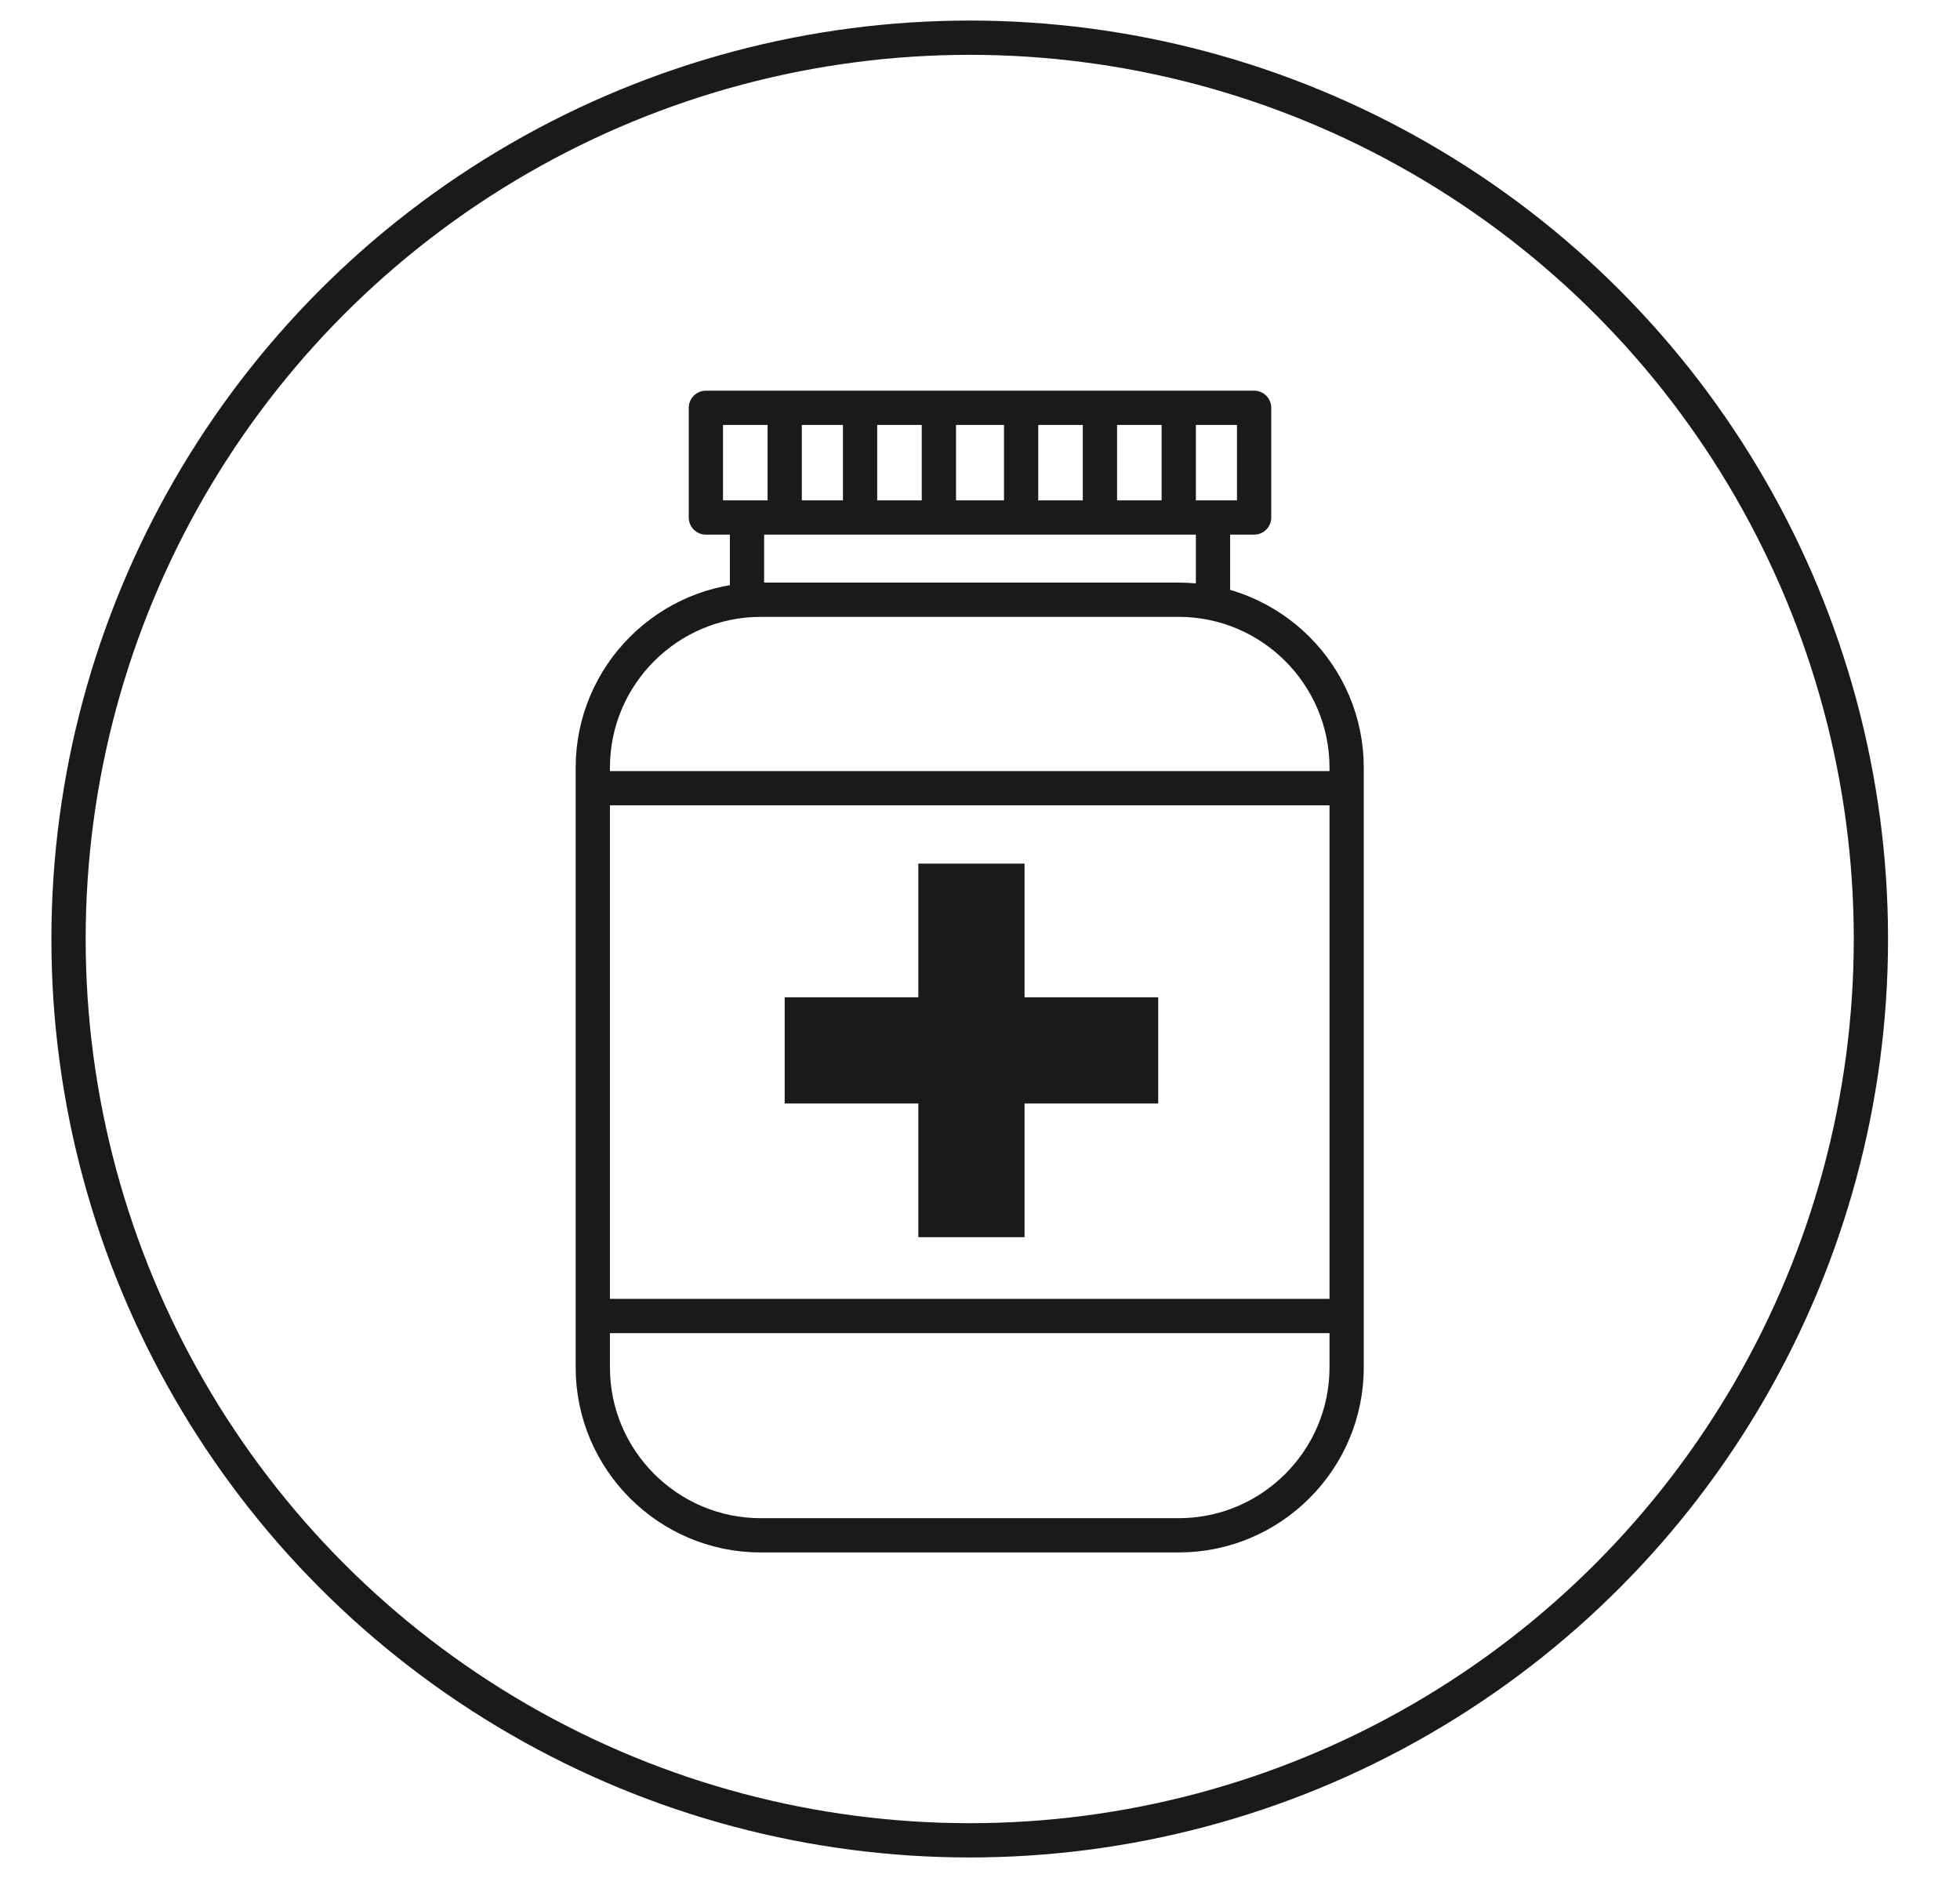
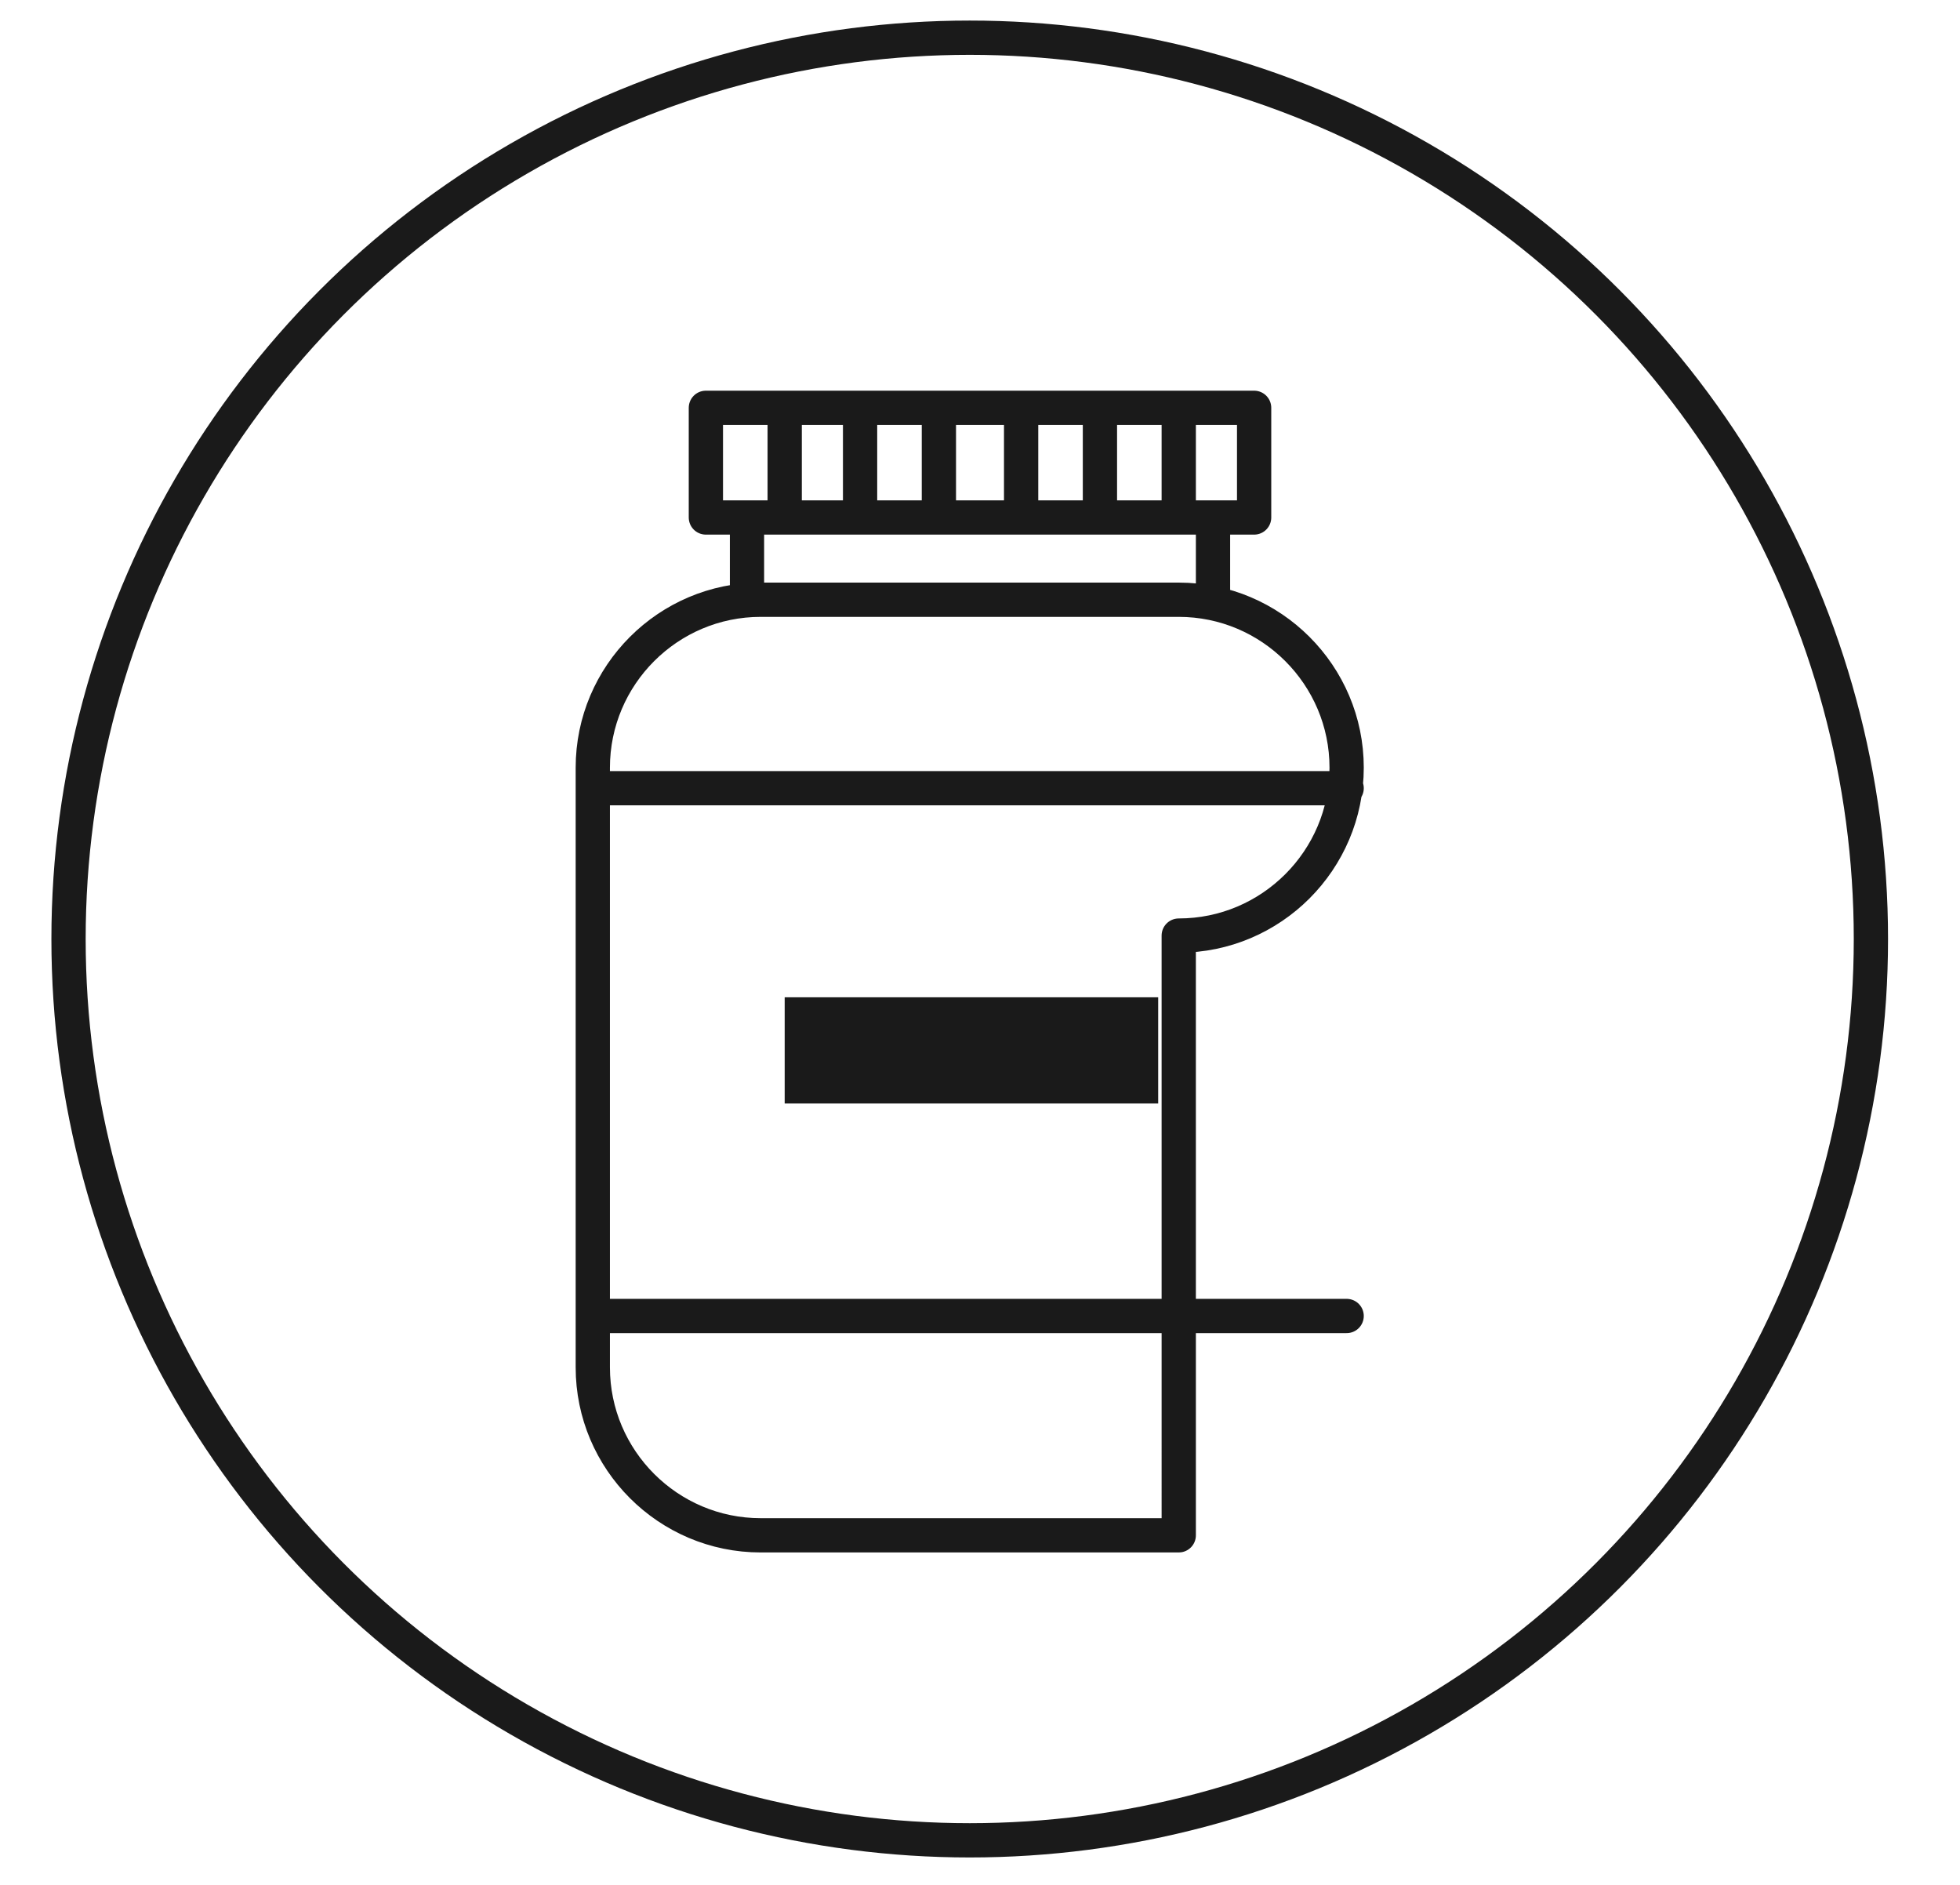
<svg xmlns="http://www.w3.org/2000/svg" id="Layer_1" viewBox="0 0 57.2 55">
  <style>.st0{fill:none;stroke:#1a1a1a;stroke-linecap:round;stroke-linejoin:round}.st1{fill:#1a1a1a}</style>
  <circle class="st0" cx="28.3" cy="27.4" r="26.3" />
-   <path class="st0" d="M39.3 38.4h-22m0-15.4h22M20.6 11.9h16v3.2h-16zm1.2 5.5v-2.1m13.6 0v2.1m-1-5.1v2.8m-2.3-.2v-2.6m-2.3 0v2.8m-2.4-.2v-2.6m-2.3 0v2.8m-2.2-.2v-2.6m11.5 32.5H22.2c-2.7 0-4.9-2.2-4.9-4.9V22.4c0-2.7 2.2-4.9 4.9-4.9h12.2c2.7 0 4.9 2.2 4.9 4.9v17.5c0 2.7-2.2 4.9-4.9 4.9z" />
-   <path class="st1" d="M26.8 25.2h3.1v10.9h-3.1z" />
+   <path class="st0" d="M39.3 38.4h-22m0-15.4h22M20.6 11.9h16v3.2h-16zm1.2 5.5v-2.1m13.6 0v2.1m-1-5.1v2.8m-2.3-.2v-2.6m-2.3 0v2.8m-2.4-.2v-2.6m-2.3 0v2.8m-2.2-.2v-2.6m11.5 32.5H22.2c-2.7 0-4.9-2.2-4.9-4.9V22.4c0-2.7 2.2-4.9 4.9-4.9h12.2c2.7 0 4.9 2.2 4.9 4.9c0 2.7-2.2 4.9-4.9 4.9z" />
  <path class="st1" d="M22.9 29.1h10.9v3.1H22.9z" />
</svg>